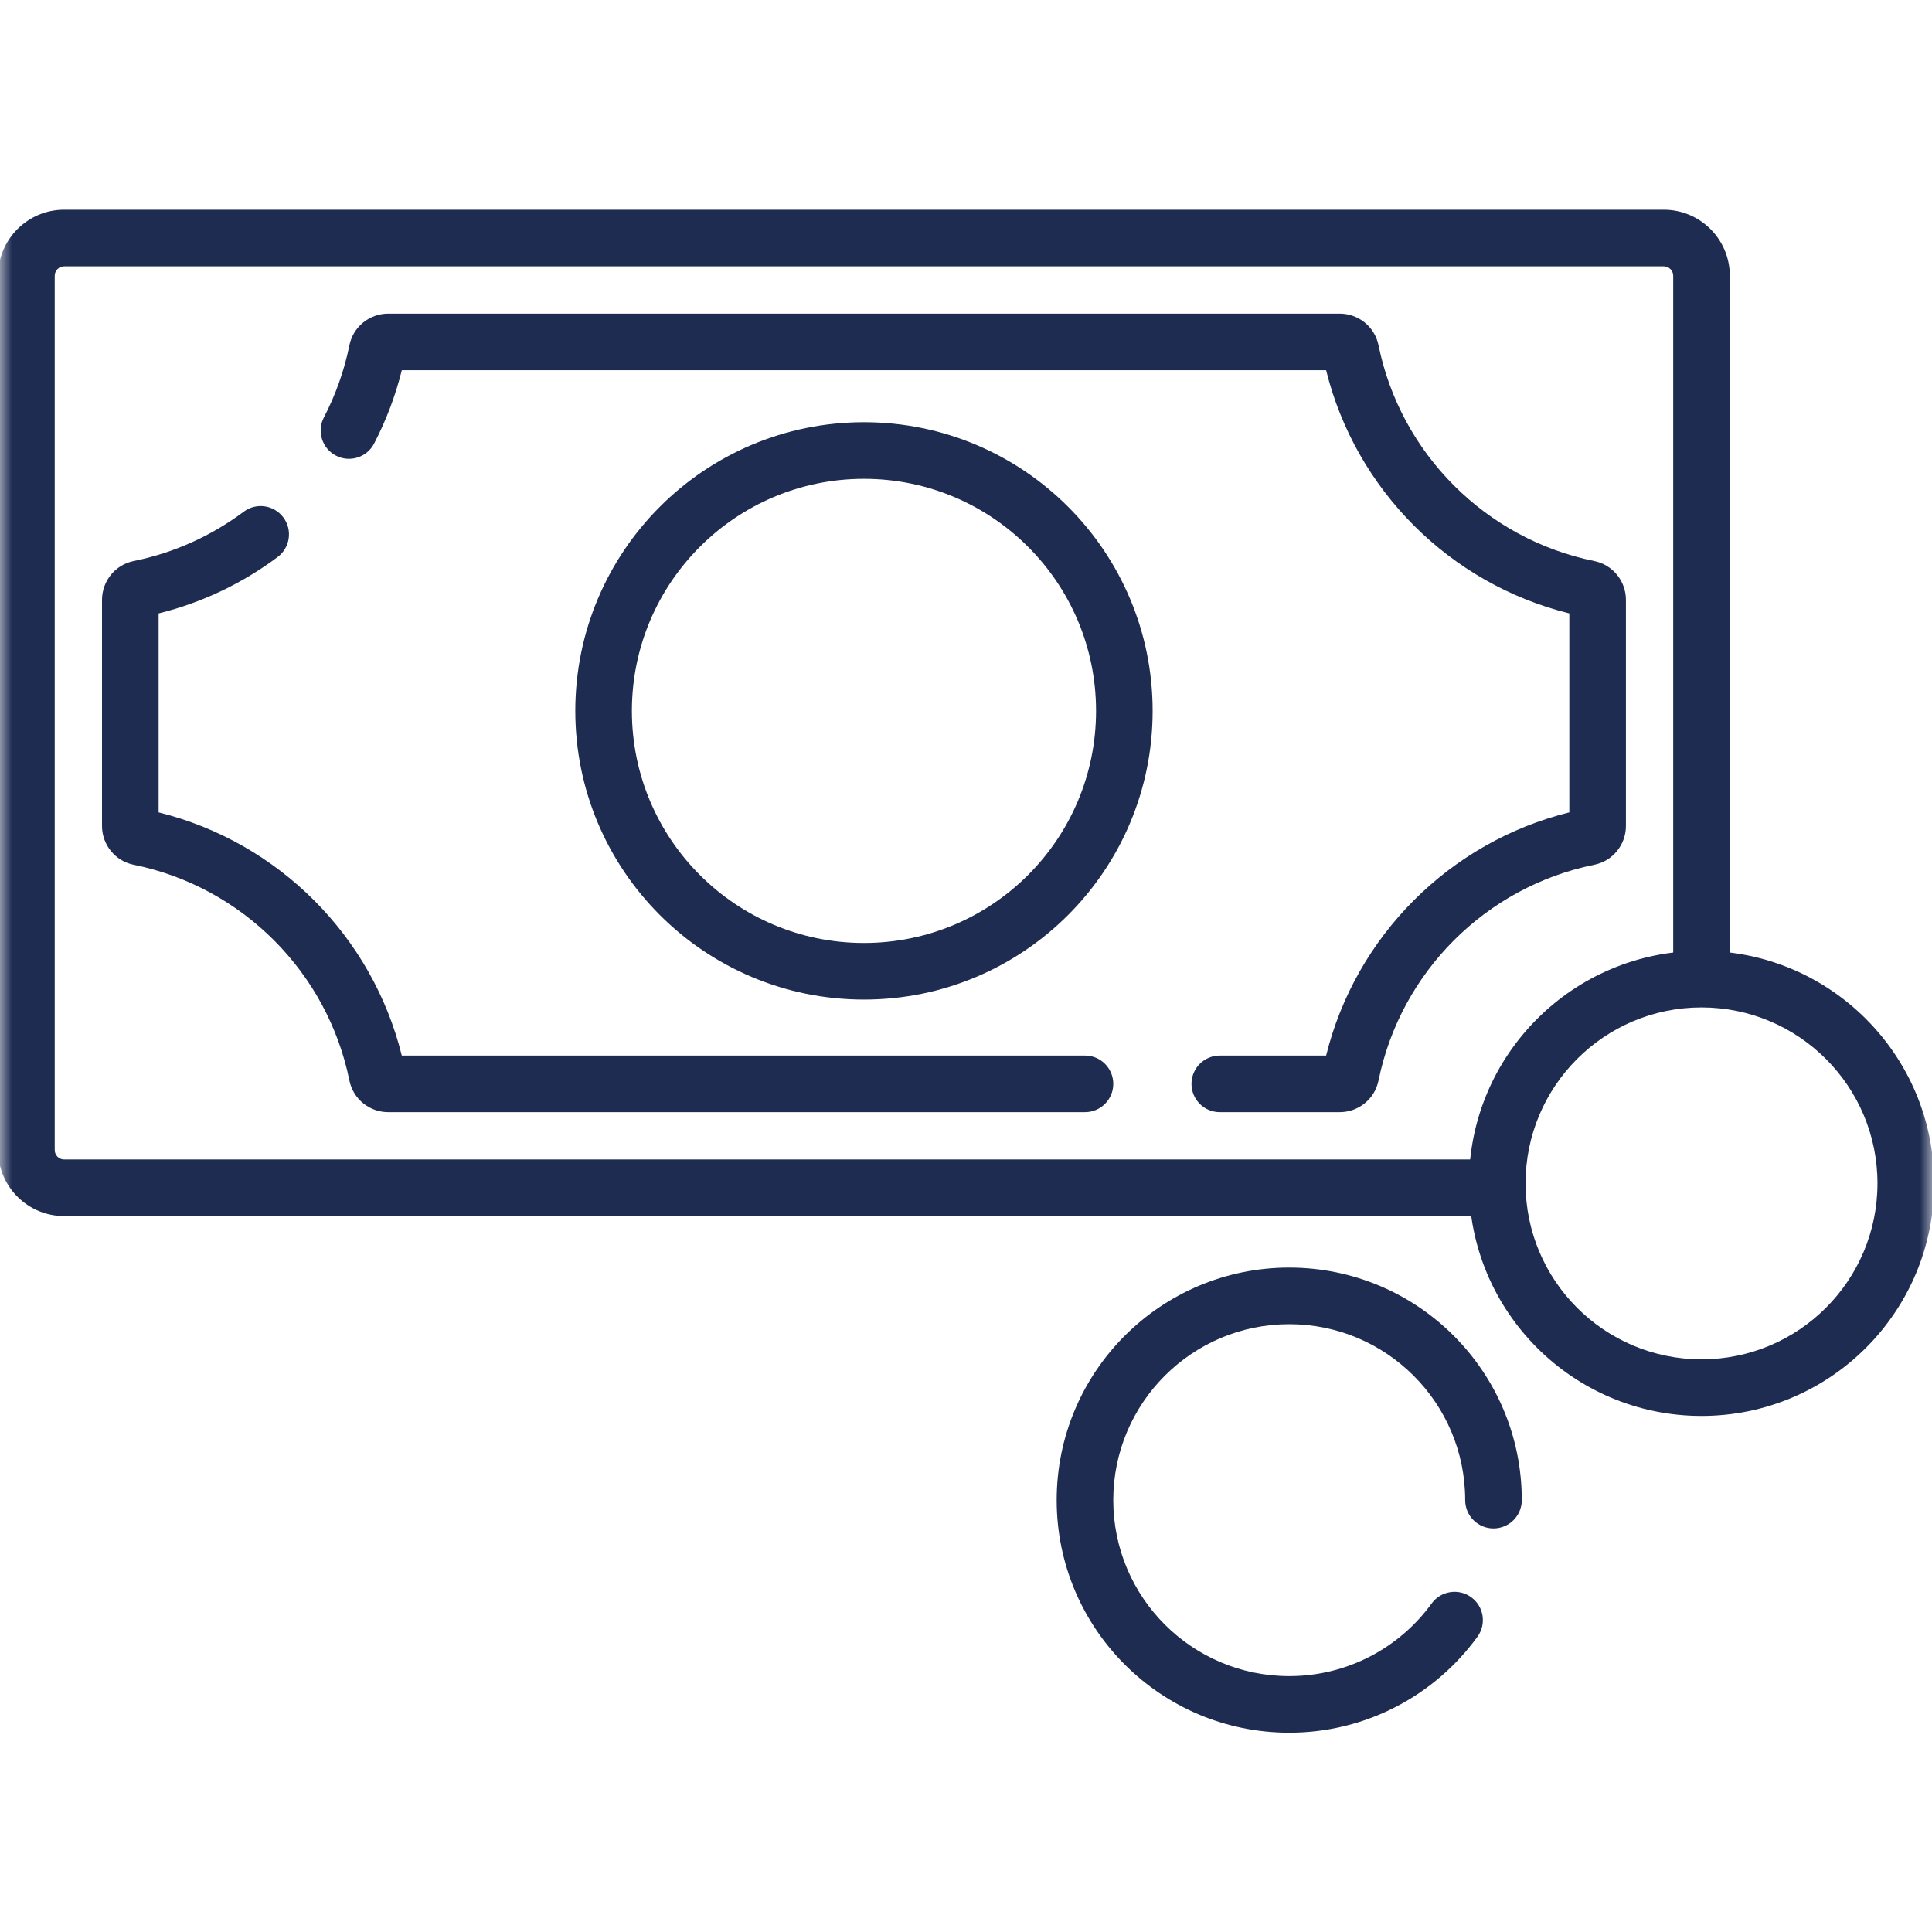
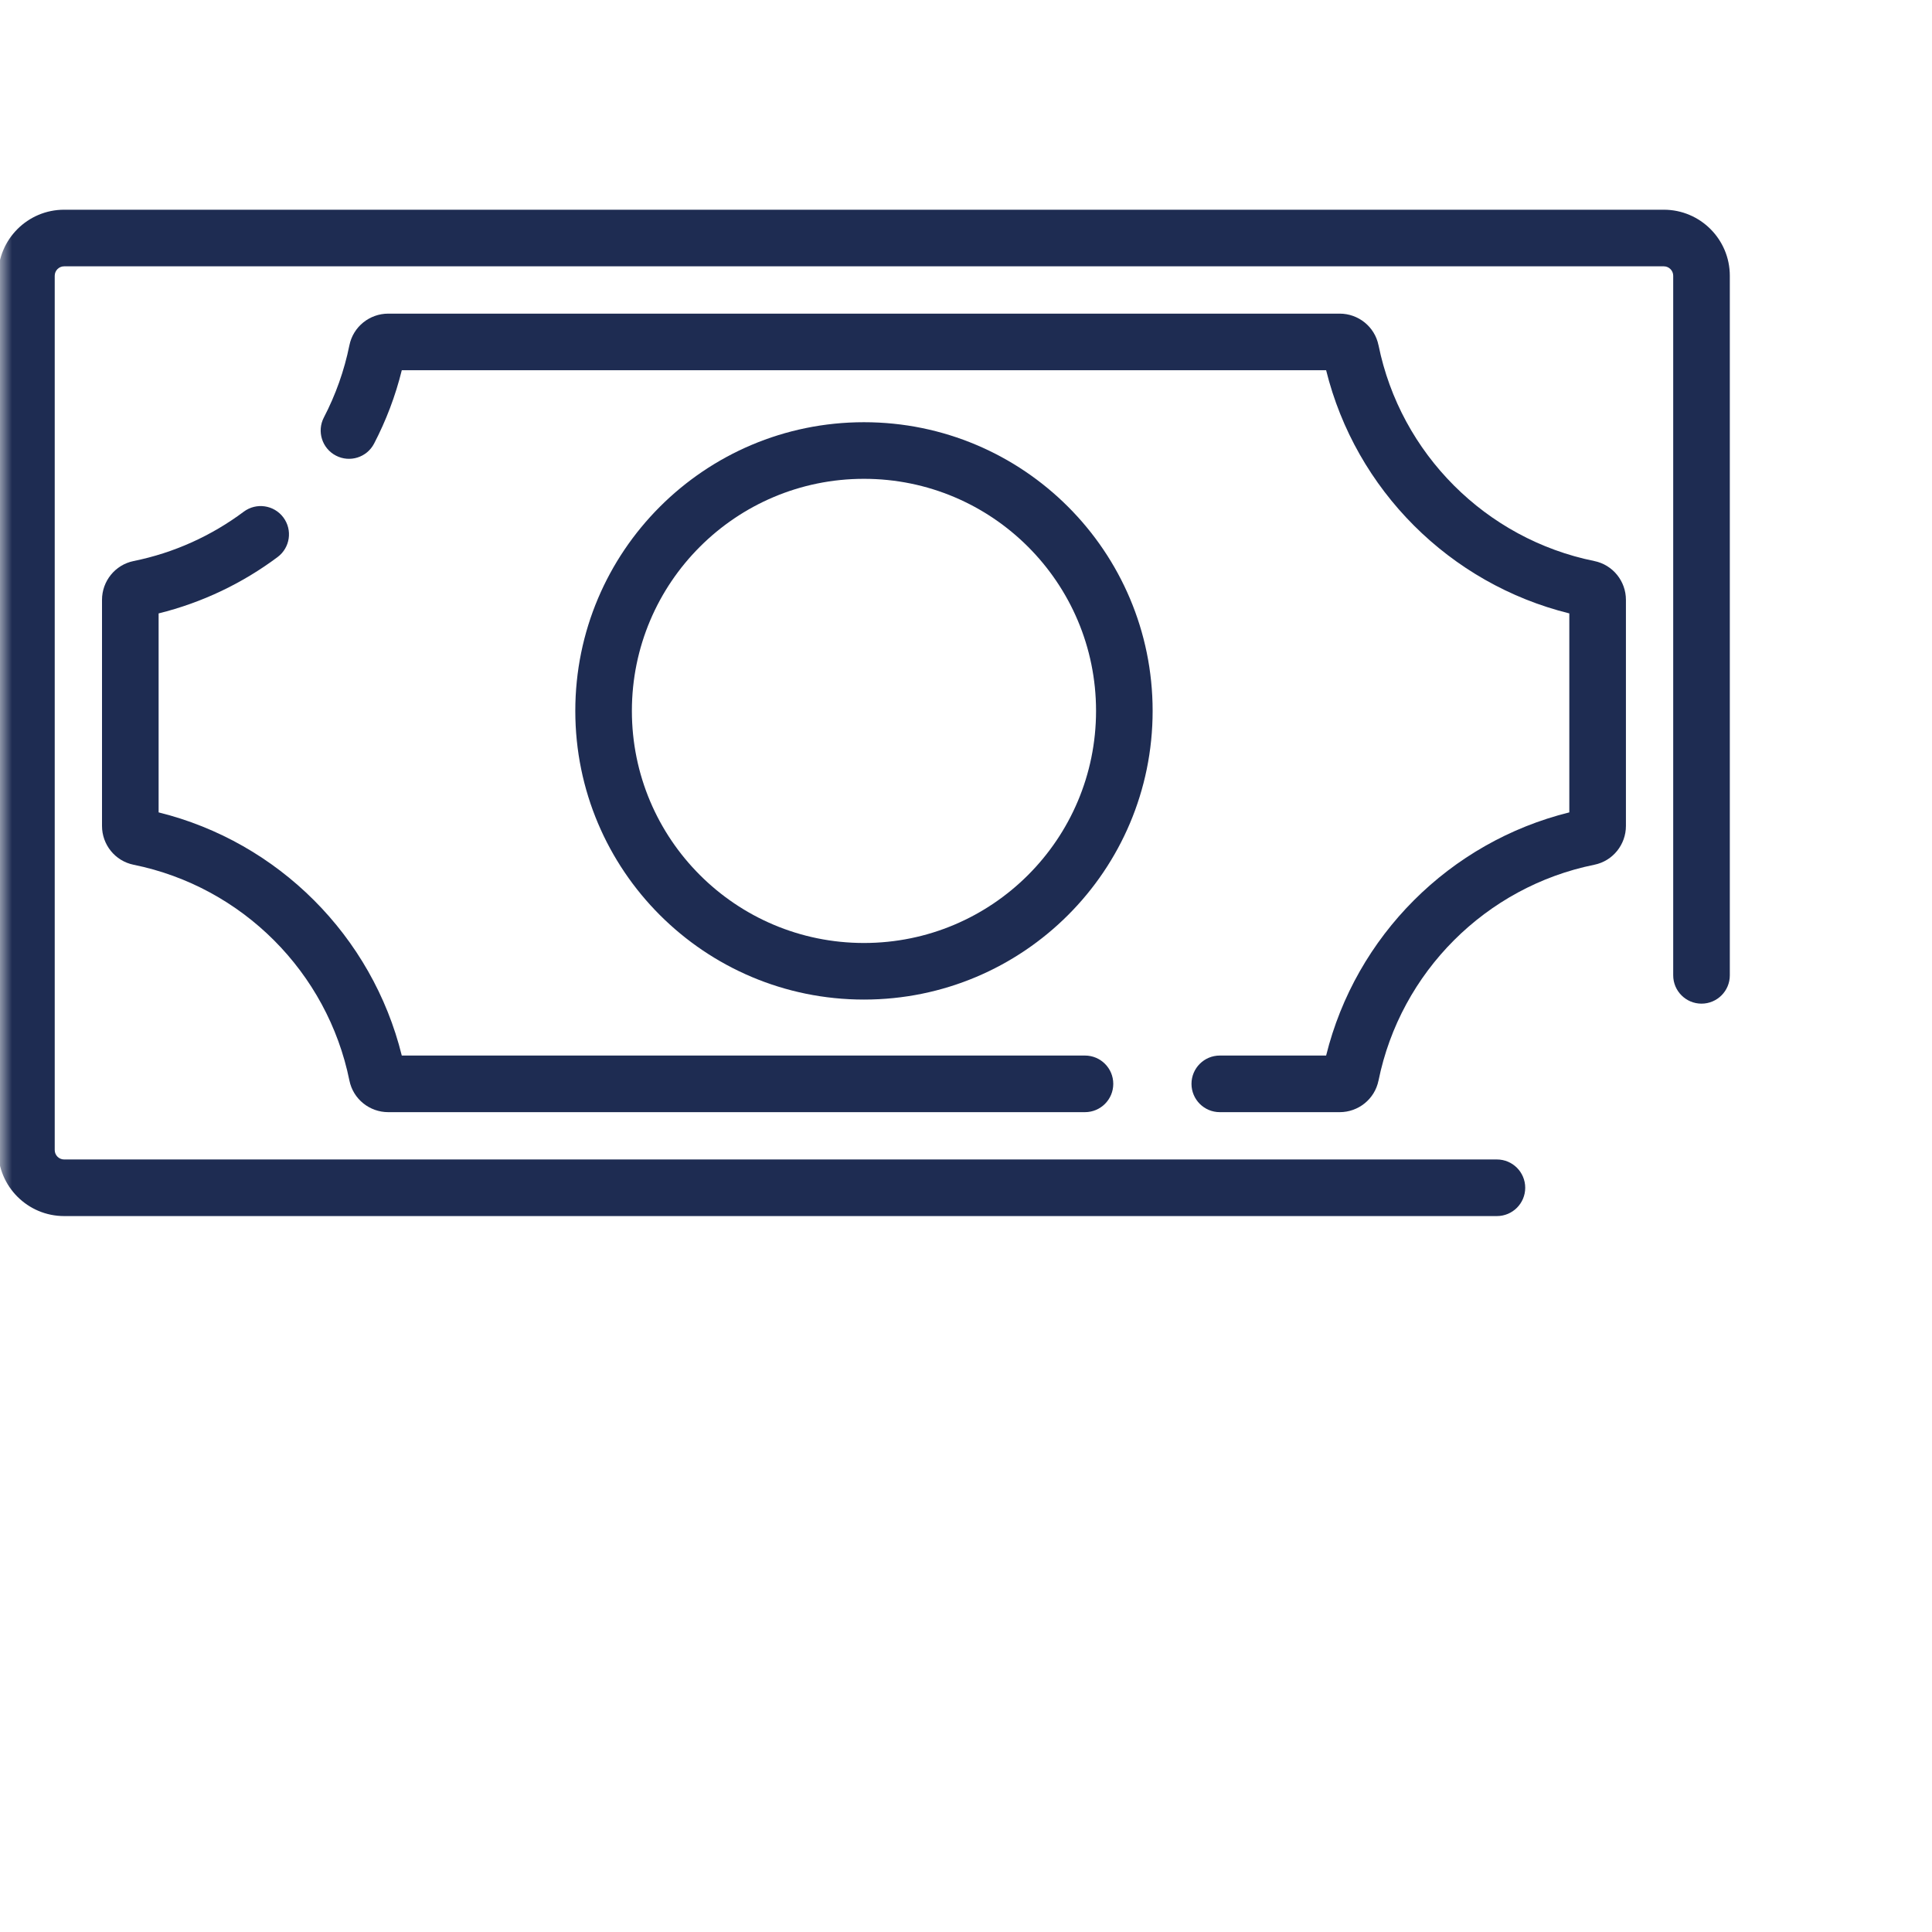
<svg xmlns="http://www.w3.org/2000/svg" width="80" height="80" viewBox="0 0 80 80" fill="none">
  <mask id="mask0_6814_16026" style="mask-type:luminance" maskUnits="userSpaceOnUse" x="0" y="0" width="80" height="80">
    <path d="M0 9.85463e-06H80V80H0V9.85463e-06Z" fill="white" />
  </mask>
  <g mask="url(#mask0_6814_16026)">
    <path fill-rule="evenodd" clip-rule="evenodd" d="M23.822 29.437C23.822 36.039 29.173 41.39 35.775 41.39C42.377 41.39 47.728 36.039 47.728 29.437C47.728 22.835 42.377 17.483 35.775 17.483C29.173 17.483 23.822 22.835 23.822 29.437ZM35.775 39.047C30.468 39.047 26.165 34.744 26.165 29.437C26.165 24.13 30.468 19.827 35.775 19.827C41.082 19.827 45.385 24.13 45.385 29.437C45.385 34.744 41.082 39.047 35.775 39.047Z" fill="#1E2C52" />
    <path fill-rule="evenodd" clip-rule="evenodd" d="M2.656 48.011C2.44 48.011 2.266 47.836 2.266 47.62V11.419C2.266 11.203 2.44 11.028 2.656 11.028H68.894C69.109 11.028 69.284 11.203 69.284 11.419V40.387C69.284 41.034 69.809 41.559 70.456 41.559C71.103 41.559 71.628 41.034 71.628 40.387V11.419C71.628 9.909 70.404 8.684 68.894 8.684H2.656C1.146 8.684 -0.078 9.909 -0.078 11.419V47.62C-0.078 49.13 1.146 50.355 2.656 50.355H61.984C62.631 50.355 63.156 49.83 63.156 49.183C63.156 48.535 62.631 48.011 61.984 48.011H2.656ZM14.468 44.742C14.625 45.516 15.308 46.052 16.075 46.052H44.926C45.574 46.052 46.098 45.527 46.098 44.88C46.098 44.233 45.574 43.708 44.926 43.708H16.637C15.413 38.757 11.519 34.864 6.568 33.639V25.4C8.379 24.952 10.047 24.148 11.495 23.066C12.014 22.678 12.12 21.944 11.733 21.426C11.345 20.907 10.611 20.801 10.093 21.188C8.765 22.18 7.217 22.89 5.535 23.231C4.76 23.388 4.224 24.071 4.224 24.837V34.202C4.224 34.969 4.76 35.651 5.534 35.808L5.535 35.808C10.022 36.718 13.558 40.254 14.468 44.742ZM6 25.528C6 25.528 6 25.528 6 25.528ZM49.337 44.88C49.337 45.527 49.861 46.052 50.509 46.052H55.475C56.243 46.052 56.924 45.516 57.081 44.742L57.082 44.742C57.992 40.254 61.528 36.718 66.015 35.808L66.016 35.808C66.789 35.651 67.326 34.969 67.326 34.202V24.837C67.326 24.071 66.79 23.388 66.015 23.231C61.528 22.321 57.992 18.785 57.082 14.297L57.081 14.297C56.924 13.523 56.243 12.987 55.475 12.987H16.075C15.308 12.987 14.625 13.523 14.468 14.297C14.254 15.354 13.894 16.357 13.411 17.286C13.112 17.86 13.336 18.568 13.91 18.866C14.484 19.165 15.192 18.942 15.49 18.368C15.986 17.415 16.374 16.398 16.637 15.331H54.912C56.137 20.282 60.031 24.175 64.982 25.4V33.639C60.031 34.864 56.137 38.757 54.912 43.708H50.509C49.861 43.708 49.337 44.233 49.337 44.88ZM65.55 25.528L65.549 25.528ZM16.765 14.763C16.765 14.763 16.765 14.764 16.765 14.764ZM15.617 14.53L15.617 14.53L15.617 14.53L55.928 14.531L55.933 14.53" fill="#1E2C52" />
-     <path fill-rule="evenodd" clip-rule="evenodd" d="M60.826 49.001C60.826 54.32 65.138 58.631 70.456 58.631C75.774 58.631 80.086 54.32 80.086 49.001C80.086 43.683 75.774 39.371 70.456 39.371C65.138 39.371 60.826 43.683 60.826 49.001ZM70.456 56.287C66.432 56.287 63.17 53.025 63.17 49.001C63.17 44.977 66.432 41.715 70.456 41.715C74.48 41.715 77.742 44.977 77.742 49.001C77.742 53.025 74.48 56.287 70.456 56.287Z" fill="#1E2C52" />
-     <path fill-rule="evenodd" clip-rule="evenodd" d="M43.755 62.118C43.755 67.436 48.066 71.747 53.384 71.747C56.59 71.747 59.43 70.18 61.178 67.774C61.559 67.251 61.443 66.518 60.919 66.137C60.396 65.757 59.663 65.873 59.282 66.396C57.956 68.221 55.808 69.404 53.384 69.404C49.36 69.404 46.098 66.142 46.098 62.118C46.098 58.094 49.36 54.832 53.384 54.832C57.408 54.832 60.67 58.094 60.67 62.118C60.67 62.765 61.195 63.29 61.842 63.29C62.489 63.29 63.014 62.765 63.014 62.118C63.014 56.799 58.703 52.488 53.384 52.488C48.066 52.488 43.755 56.799 43.755 62.118Z" fill="#1E2C52" />
  </g>
</svg>